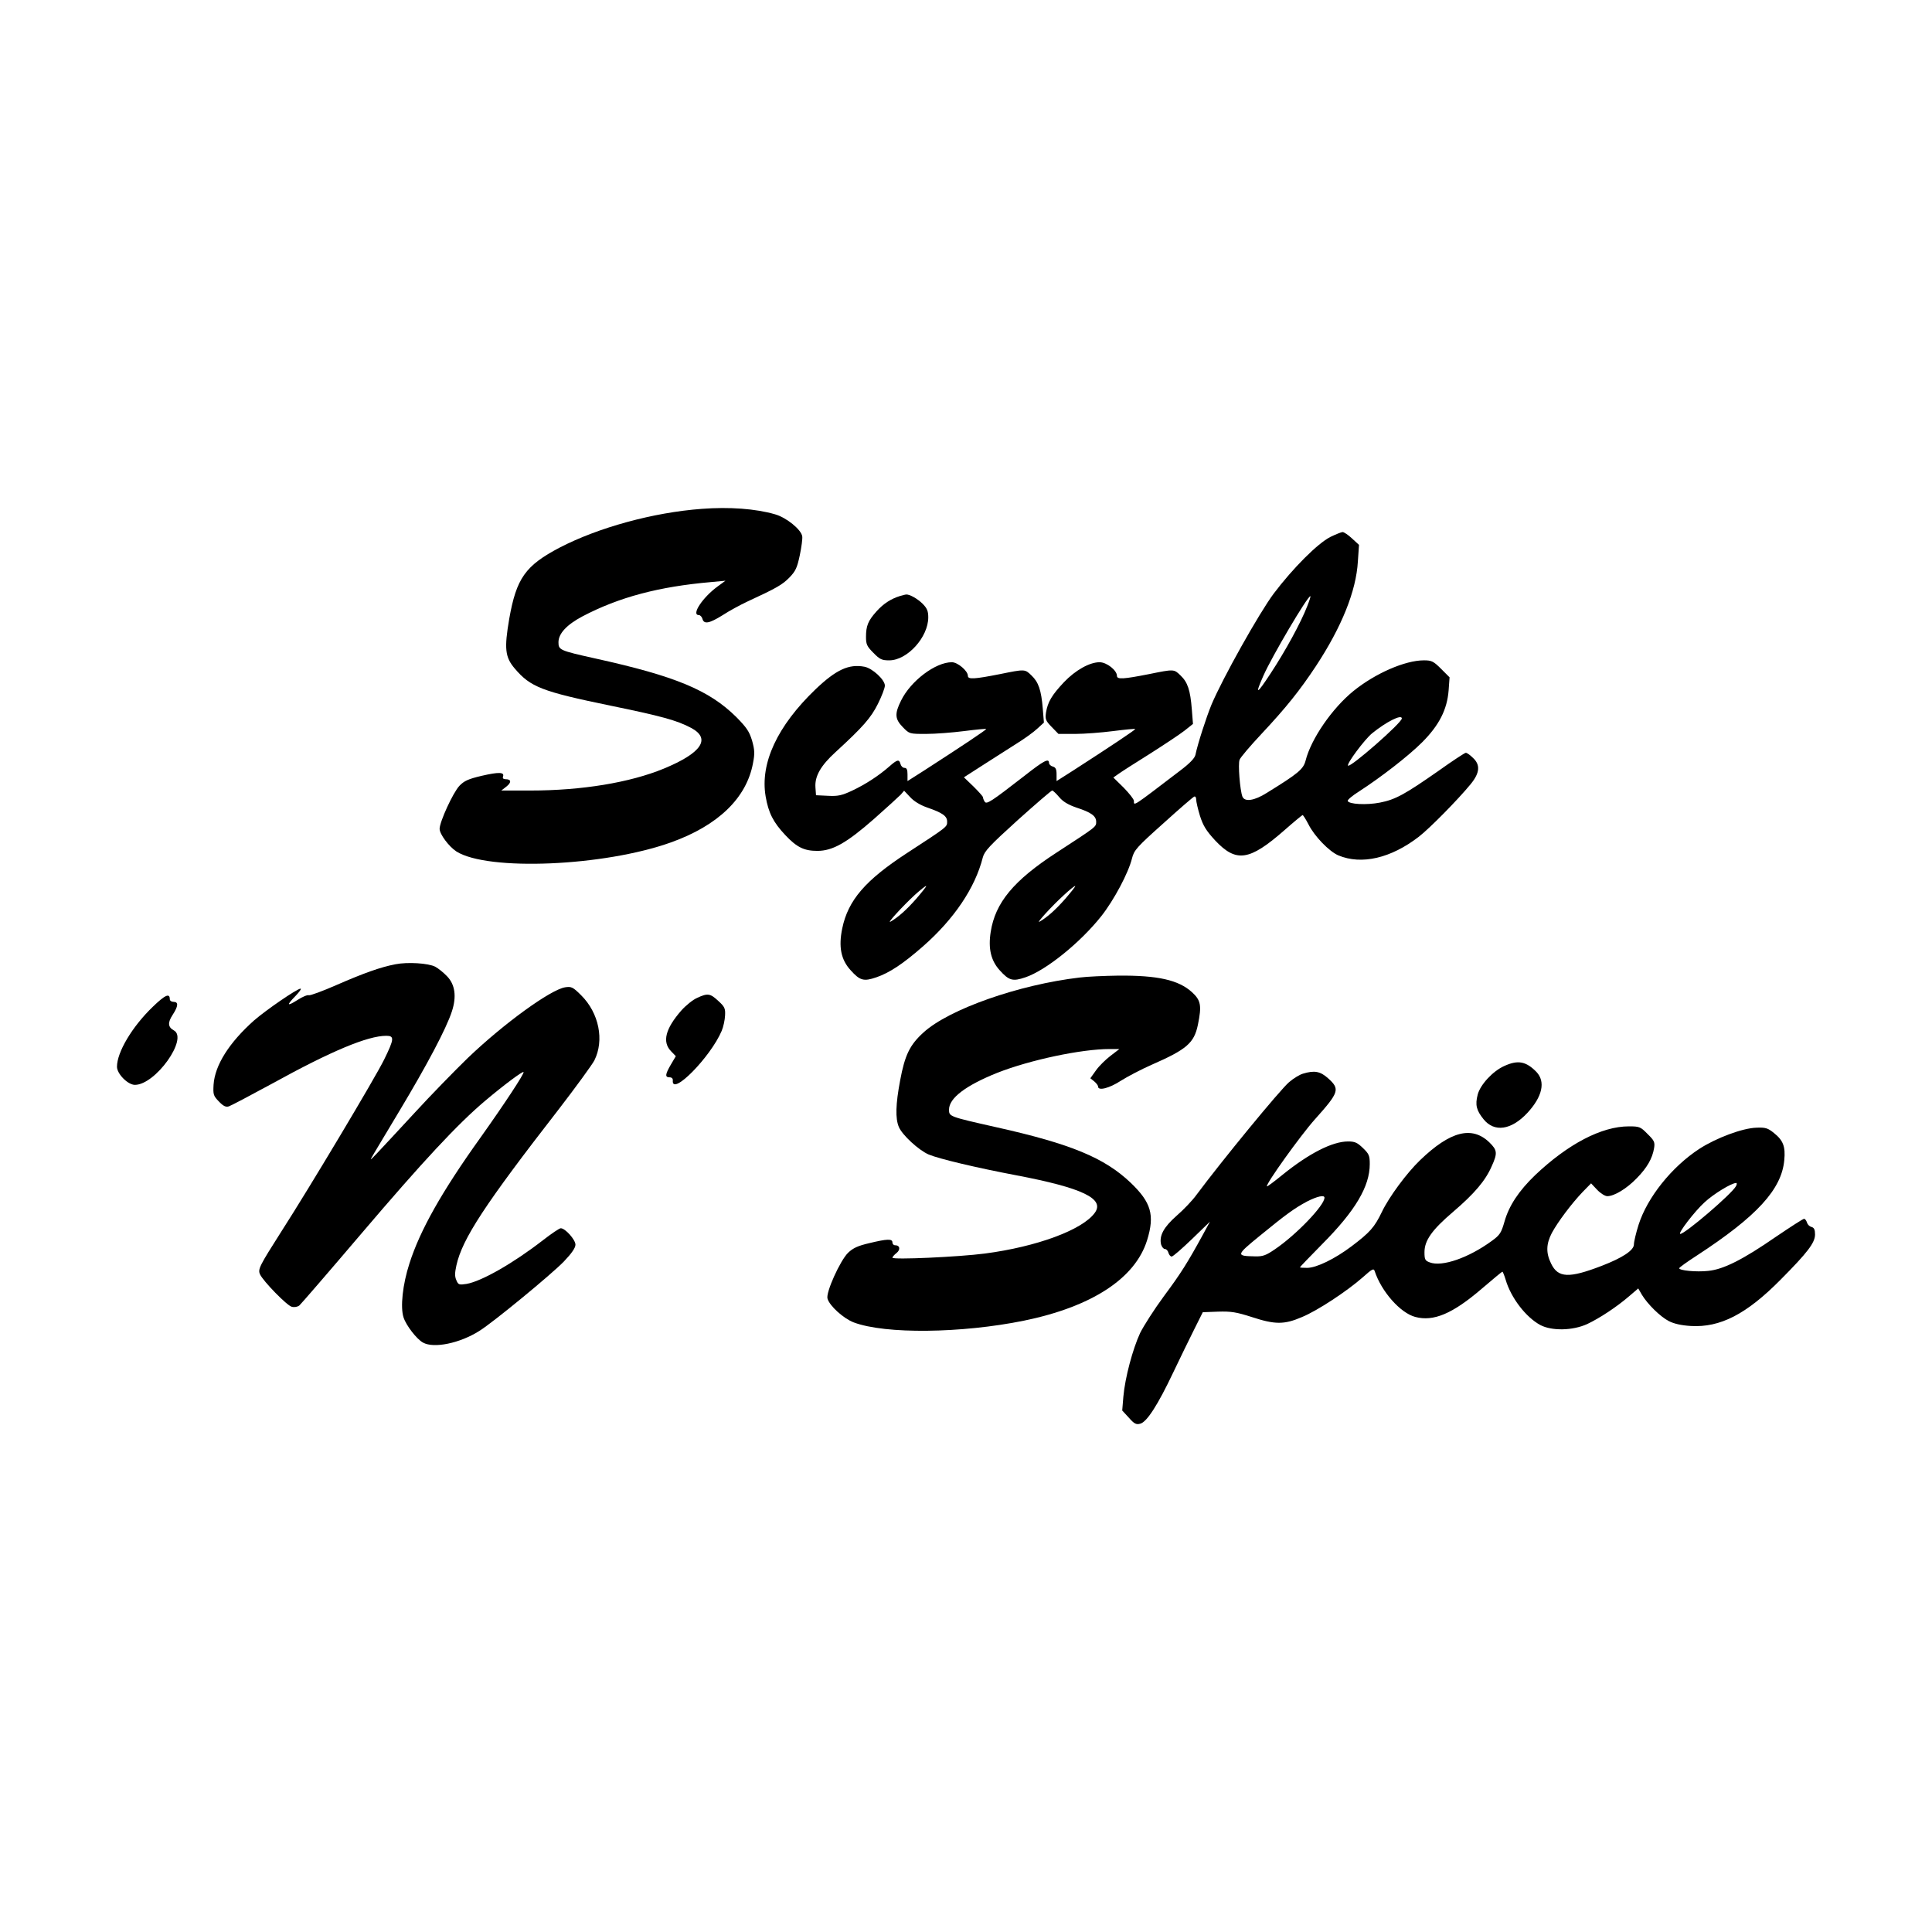
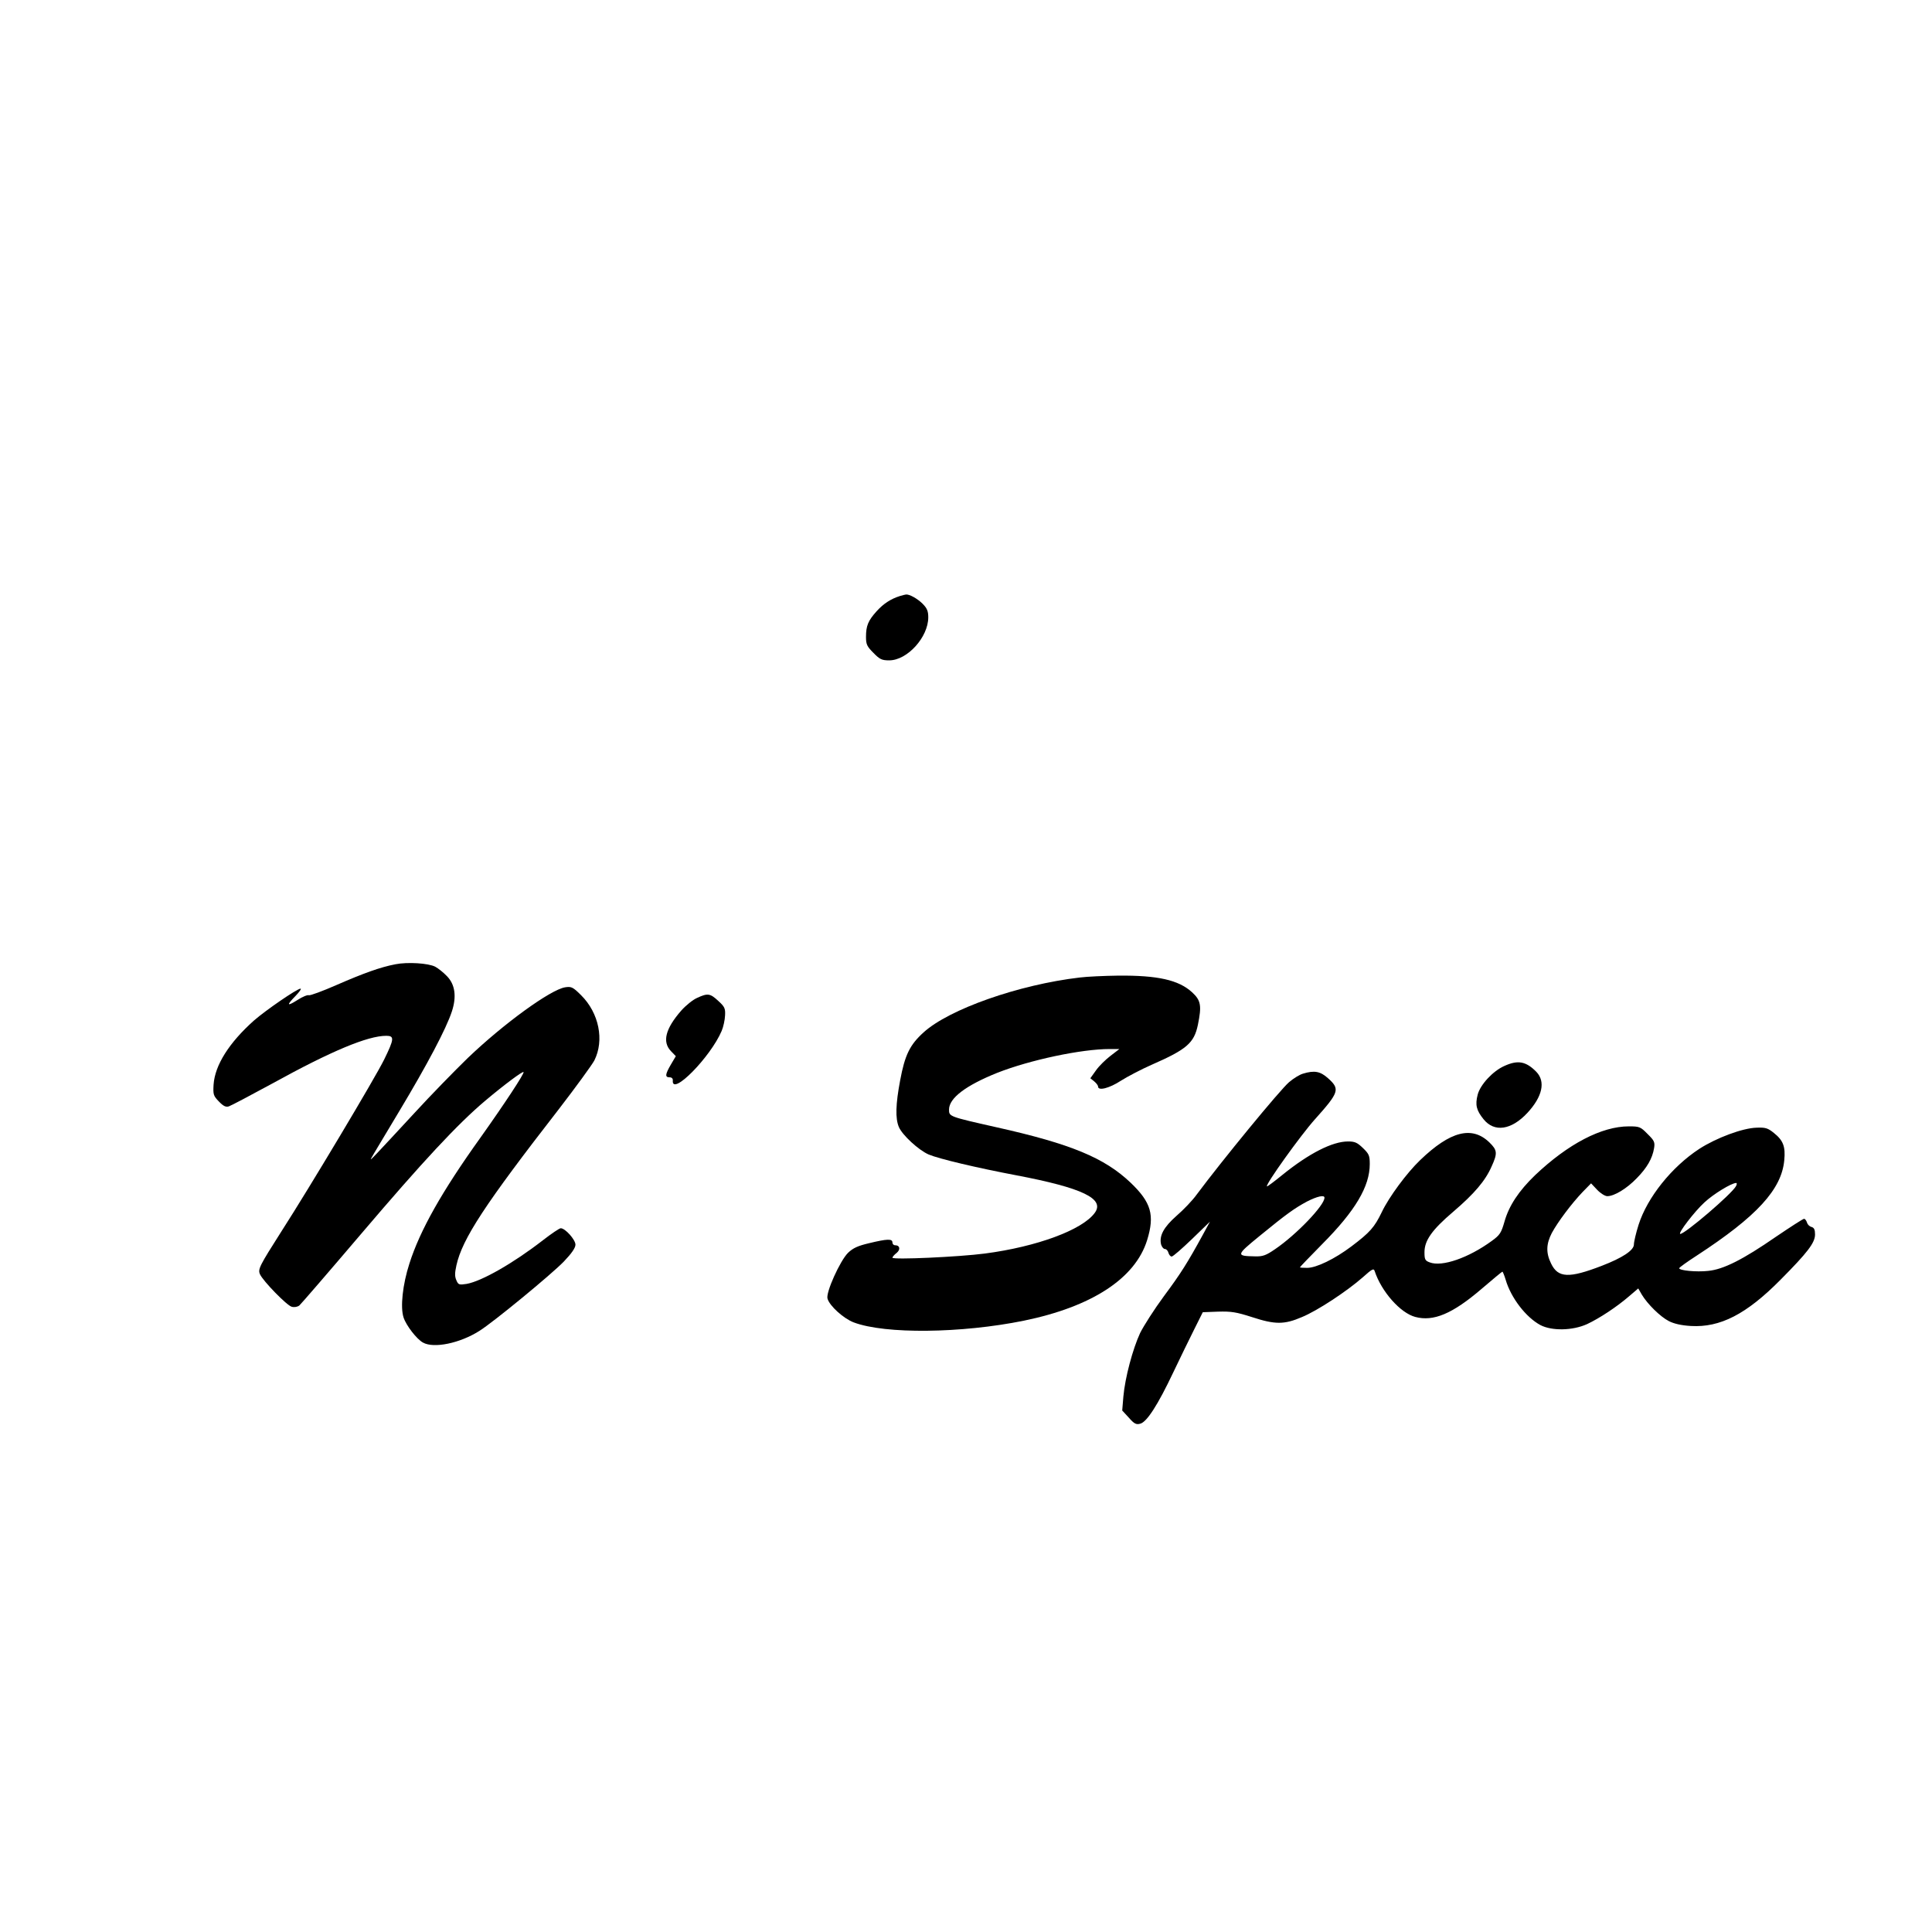
<svg xmlns="http://www.w3.org/2000/svg" version="1.0" width="1024pt" height="1024pt" viewBox="0 0 1024 1024" preserveAspectRatio="xMidYMid meet">
  <g transform="translate(0,1024) scale(0.1,-0.1)" fill="#000000" stroke="none">
-     <path d="M3720 7543 c-258 -19 -548 -99 -753 -205 -183 -96 -230 -163 -268 -378 -27 -158 -22 -203 29 -263 84 -99 144 -122 507 -197 268 -55 353 -78 428 -118 107 -57 56 -133 -145 -216 -180 -74 -434 -116 -707 -116 l-154 0 27 21 c28 22 26 39 -4 39 -12 0 -17 5 -14 14 9 24 -22 25 -113 4 -72 -17 -93 -27 -118 -53 -34 -36 -105 -191 -105 -228 0 -28 49 -94 89 -120 166 -105 782 -79 1137 48 249 89 401 235 435 420 10 51 9 70 -5 120 -15 49 -29 69 -84 125 -144 142 -321 216 -747 310 -189 42 -195 45 -195 86 0 46 44 93 127 137 194 102 406 158 683 182 l75 7 -41 -30 c-80 -58 -142 -152 -100 -152 7 0 16 -9 19 -20 8 -30 36 -25 108 20 35 23 93 54 129 71 156 72 187 90 224 128 33 34 41 52 55 118 9 43 15 88 13 100 -5 36 -84 100 -144 117 -103 30 -243 40 -388 29z" />
-     <path d="M7051 7394 c-67 -34 -198 -165 -300 -300 -77 -103 -271 -449 -330 -589 -27 -66 -73 -207 -85 -266 -4 -18 -31 -46 -83 -85 -253 -193 -243 -187 -243 -159 0 9 -25 40 -54 70 l-55 54 27 19 c15 11 90 59 167 107 77 49 160 104 184 123 l44 35 -6 76 c-8 103 -22 145 -60 181 -35 34 -34 34 -167 7 -137 -27 -170 -29 -170 -9 0 29 -54 72 -92 72 -53 0 -128 -42 -189 -106 -64 -68 -86 -105 -95 -161 -5 -35 -2 -43 30 -76 l36 -37 88 0 c49 0 139 7 202 15 62 8 115 13 117 11 3 -3 -132 -93 -329 -220 l-88 -56 0 36 c0 27 -5 37 -20 41 -11 3 -20 12 -20 19 0 27 -27 13 -130 -68 -178 -138 -201 -153 -211 -137 -5 8 -9 18 -9 23 0 5 -23 30 -50 57 l-51 49 98 63 c54 35 134 85 177 113 44 27 95 64 114 82 l35 32 -6 73 c-8 100 -23 142 -60 177 -35 34 -34 34 -167 7 -137 -27 -170 -29 -170 -9 0 26 -54 72 -85 72 -87 0 -218 -99 -269 -203 -35 -70 -33 -98 9 -141 35 -36 35 -36 123 -36 49 0 139 7 202 15 62 8 115 13 117 11 3 -3 -132 -93 -329 -220 l-88 -56 0 35 c0 25 -4 35 -16 35 -9 0 -18 9 -21 20 -7 27 -17 25 -60 -13 -56 -49 -125 -94 -197 -128 -54 -25 -74 -30 -128 -27 l-63 3 -3 42 c-4 59 28 115 107 187 145 133 187 181 224 255 20 40 37 84 37 97 0 31 -66 92 -108 100 -83 16 -151 -16 -260 -120 -202 -194 -294 -391 -264 -567 15 -88 41 -138 104 -205 61 -65 100 -84 170 -84 81 0 155 42 300 169 68 60 131 118 142 129 l18 21 32 -34 c20 -22 53 -42 90 -55 81 -28 106 -45 106 -75 0 -28 3 -26 -212 -166 -221 -144 -313 -250 -344 -400 -20 -97 -7 -165 44 -221 50 -56 70 -61 137 -38 70 24 142 72 247 164 164 144 276 309 317 471 9 34 35 62 185 198 96 86 178 157 183 157 4 0 21 -16 37 -35 20 -24 47 -40 90 -55 80 -26 106 -45 106 -76 0 -27 2 -25 -210 -163 -228 -148 -325 -266 -349 -420 -14 -88 1 -152 47 -203 50 -56 70 -61 137 -38 109 37 290 183 402 324 67 85 144 229 163 307 11 43 25 59 166 185 85 77 159 141 164 142 6 2 10 -5 10 -16 0 -11 9 -50 20 -86 17 -53 33 -79 81 -131 111 -118 181 -108 366 54 51 45 95 81 97 81 3 0 17 -22 31 -49 32 -64 110 -144 159 -165 123 -51 278 -15 426 99 57 44 206 195 275 279 49 60 52 103 11 140 -15 15 -31 26 -37 26 -5 0 -71 -43 -145 -96 -179 -125 -228 -152 -310 -168 -71 -14 -165 -9 -171 9 -1 6 25 28 60 50 116 75 262 188 334 260 91 91 133 174 141 276 l5 69 -45 45 c-40 40 -50 45 -91 45 -100 0 -258 -69 -374 -163 -112 -91 -224 -253 -253 -368 -12 -46 -38 -68 -205 -171 -66 -42 -118 -50 -130 -20 -13 34 -24 173 -15 195 4 12 57 74 116 137 131 140 203 230 289 360 136 207 213 397 222 554 l6 88 -37 34 c-20 19 -43 34 -50 34 -6 0 -36 -12 -65 -26z m-122 -366 c-35 -90 -116 -238 -195 -358 -74 -113 -84 -116 -38 -12 46 104 234 422 249 422 3 0 -5 -24 -16 -52z m501 -596 c0 -23 -273 -262 -285 -250 -9 9 87 138 127 171 75 61 158 103 158 79z m-2574 -956 c-52 -59 -96 -98 -136 -121 -23 -13 65 83 129 142 31 28 58 49 60 47 2 -2 -22 -32 -53 -68z m790 0 c-52 -59 -96 -98 -136 -121 -22 -13 64 82 129 141 31 29 58 50 60 48 2 -2 -22 -32 -53 -68z" />
    <path d="M4770 7081 c-48 -15 -87 -40 -124 -81 -45 -50 -56 -77 -56 -136 0 -39 5 -50 39 -84 34 -35 45 -40 84 -40 96 0 207 123 207 228 0 32 -6 48 -30 72 -27 27 -70 51 -88 49 -4 0 -18 -4 -32 -8z" />
    <path d="M2095 5129 c-79 -15 -170 -48 -312 -110 -73 -32 -138 -56 -146 -54 -7 3 -34 -8 -60 -25 -57 -36 -60 -29 -10 22 20 21 32 38 26 38 -18 0 -184 -114 -247 -169 -131 -117 -207 -236 -214 -340 -3 -52 -1 -59 28 -89 24 -25 37 -31 53 -26 12 4 116 59 232 122 310 171 504 252 602 252 44 0 43 -16 -11 -126 -47 -96 -396 -680 -544 -910 -117 -184 -126 -201 -114 -228 17 -37 143 -166 168 -172 14 -4 31 -1 41 7 9 8 156 178 327 379 326 383 512 583 658 706 102 86 198 157 203 152 6 -6 -100 -167 -228 -347 -205 -286 -321 -492 -377 -668 -36 -111 -49 -232 -31 -286 14 -43 70 -115 103 -133 57 -32 195 -4 299 62 75 47 381 299 447 367 42 44 62 73 62 90 0 26 -54 87 -78 87 -7 0 -50 -29 -95 -64 -156 -121 -324 -217 -404 -231 -39 -6 -44 -5 -54 19 -9 20 -9 38 0 79 31 141 152 325 542 827 91 118 176 235 189 259 54 107 25 252 -70 346 -44 44 -52 47 -85 42 -78 -13 -326 -193 -516 -375 -68 -66 -196 -197 -284 -293 -211 -228 -238 -257 -228 -239 4 9 72 121 149 250 147 245 249 437 279 529 26 79 17 143 -26 187 -19 20 -47 42 -62 50 -36 19 -147 26 -212 13z" />
    <path d="M5723 5059 c-324 -38 -693 -168 -828 -291 -73 -66 -99 -120 -124 -254 -24 -127 -26 -202 -7 -247 18 -43 105 -123 158 -146 54 -23 257 -71 463 -110 353 -67 473 -125 417 -200 -66 -90 -307 -179 -582 -215 -137 -18 -490 -34 -490 -22 0 4 10 16 22 25 22 18 18 41 -8 41 -8 0 -14 7 -14 15 0 20 -28 19 -123 -4 -60 -14 -86 -26 -112 -51 -42 -41 -119 -211 -109 -243 11 -39 86 -106 139 -126 167 -63 571 -58 901 9 361 74 591 224 654 427 41 133 22 200 -88 305 -138 131 -315 205 -709 293 -253 57 -253 57 -253 94 0 61 89 128 256 195 173 68 445 126 596 126 l51 0 -47 -36 c-26 -20 -61 -54 -77 -77 l-30 -42 20 -16 c12 -10 21 -22 21 -28 0 -24 60 -9 121 31 35 22 109 61 164 85 185 81 224 115 244 211 21 102 16 130 -31 173 -71 65 -182 90 -393 88 -71 -1 -163 -5 -202 -10z" />
-     <path d="M809 4903 c-109 -105 -189 -240 -189 -317 0 -38 58 -96 95 -96 109 0 285 247 206 289 -31 17 -33 41 -6 82 30 46 32 69 5 69 -11 0 -20 6 -20 14 0 34 -25 23 -91 -41z" />
    <path d="M3695 4951 c-23 -10 -60 -40 -84 -67 -84 -96 -102 -166 -55 -215 l26 -27 -26 -44 c-31 -53 -32 -68 -7 -68 12 0 18 -7 17 -17 -7 -86 200 124 259 263 9 21 17 58 18 82 2 37 -2 46 -36 77 -43 40 -56 42 -112 16z" />
    <path d="M7973 4590 c-61 -27 -128 -100 -141 -152 -14 -54 -7 -83 31 -130 57 -71 147 -58 232 33 80 86 98 166 48 218 -55 56 -98 64 -170 31z" />
    <path d="M6905 4549 c-17 -5 -50 -25 -73 -45 -48 -41 -355 -415 -489 -595 -22 -31 -71 -82 -107 -113 -68 -60 -93 -106 -82 -152 4 -13 13 -24 20 -24 8 0 16 -9 19 -20 3 -11 11 -20 17 -20 7 0 55 42 108 93 l95 92 -38 -70 c-81 -148 -116 -204 -206 -325 -51 -69 -107 -157 -126 -195 -39 -84 -80 -236 -89 -338 l-6 -73 35 -38 c28 -32 39 -38 60 -32 35 8 94 100 175 271 37 77 87 181 112 230 l45 90 81 3 c69 2 96 -2 180 -29 122 -40 171 -40 264 0 83 34 240 138 323 211 49 44 58 49 63 33 36 -109 136 -222 215 -243 97 -26 198 17 352 149 58 50 108 91 110 91 2 0 10 -19 17 -42 28 -97 108 -200 184 -241 61 -32 171 -30 248 5 66 31 157 91 223 148 l48 41 19 -33 c30 -50 98 -117 143 -140 27 -14 66 -23 117 -26 155 -9 294 62 475 245 143 144 183 196 183 240 0 26 -5 36 -19 40 -11 3 -21 13 -24 24 -3 10 -10 19 -15 19 -6 0 -72 -43 -149 -95 -175 -121 -278 -173 -359 -181 -63 -7 -154 2 -154 14 0 4 42 34 93 67 319 208 450 351 464 506 7 72 -6 105 -55 144 -32 26 -45 30 -92 28 -74 -2 -213 -54 -303 -112 -147 -96 -276 -258 -322 -402 -14 -44 -25 -91 -25 -105 0 -31 -61 -71 -170 -113 -174 -67 -232 -65 -269 12 -28 57 -26 104 4 162 32 59 104 155 163 217 l45 46 32 -34 c18 -19 42 -34 54 -34 37 0 103 40 156 95 55 56 83 105 92 160 5 31 1 40 -35 75 -37 38 -43 40 -99 40 -144 0 -322 -93 -497 -259 -86 -83 -138 -161 -162 -246 -17 -59 -24 -71 -67 -102 -123 -90 -264 -139 -329 -114 -25 9 -28 16 -28 54 0 62 39 118 153 215 111 95 170 164 203 240 32 70 30 86 -12 127 -92 89 -207 60 -367 -94 -70 -67 -165 -195 -203 -275 -39 -81 -63 -108 -161 -182 -89 -67 -186 -114 -235 -114 -21 0 -38 1 -38 3 0 2 53 57 118 123 176 177 252 306 252 424 0 45 -4 54 -36 85 -30 29 -43 35 -79 35 -83 0 -207 -63 -349 -178 -43 -35 -79 -62 -81 -60 -9 9 178 270 254 355 129 144 134 160 71 217 -42 38 -73 44 -135 25z m2296 -596 c-23 -42 -270 -253 -295 -253 -16 0 77 121 128 167 48 45 144 103 168 103 5 0 4 -8 -1 -17z m-2181 -61 c0 -41 -150 -197 -262 -273 -48 -33 -65 -39 -105 -38 -103 2 -103 5 23 108 143 117 185 147 252 183 53 27 92 36 92 20z" />
  </g>
</svg>